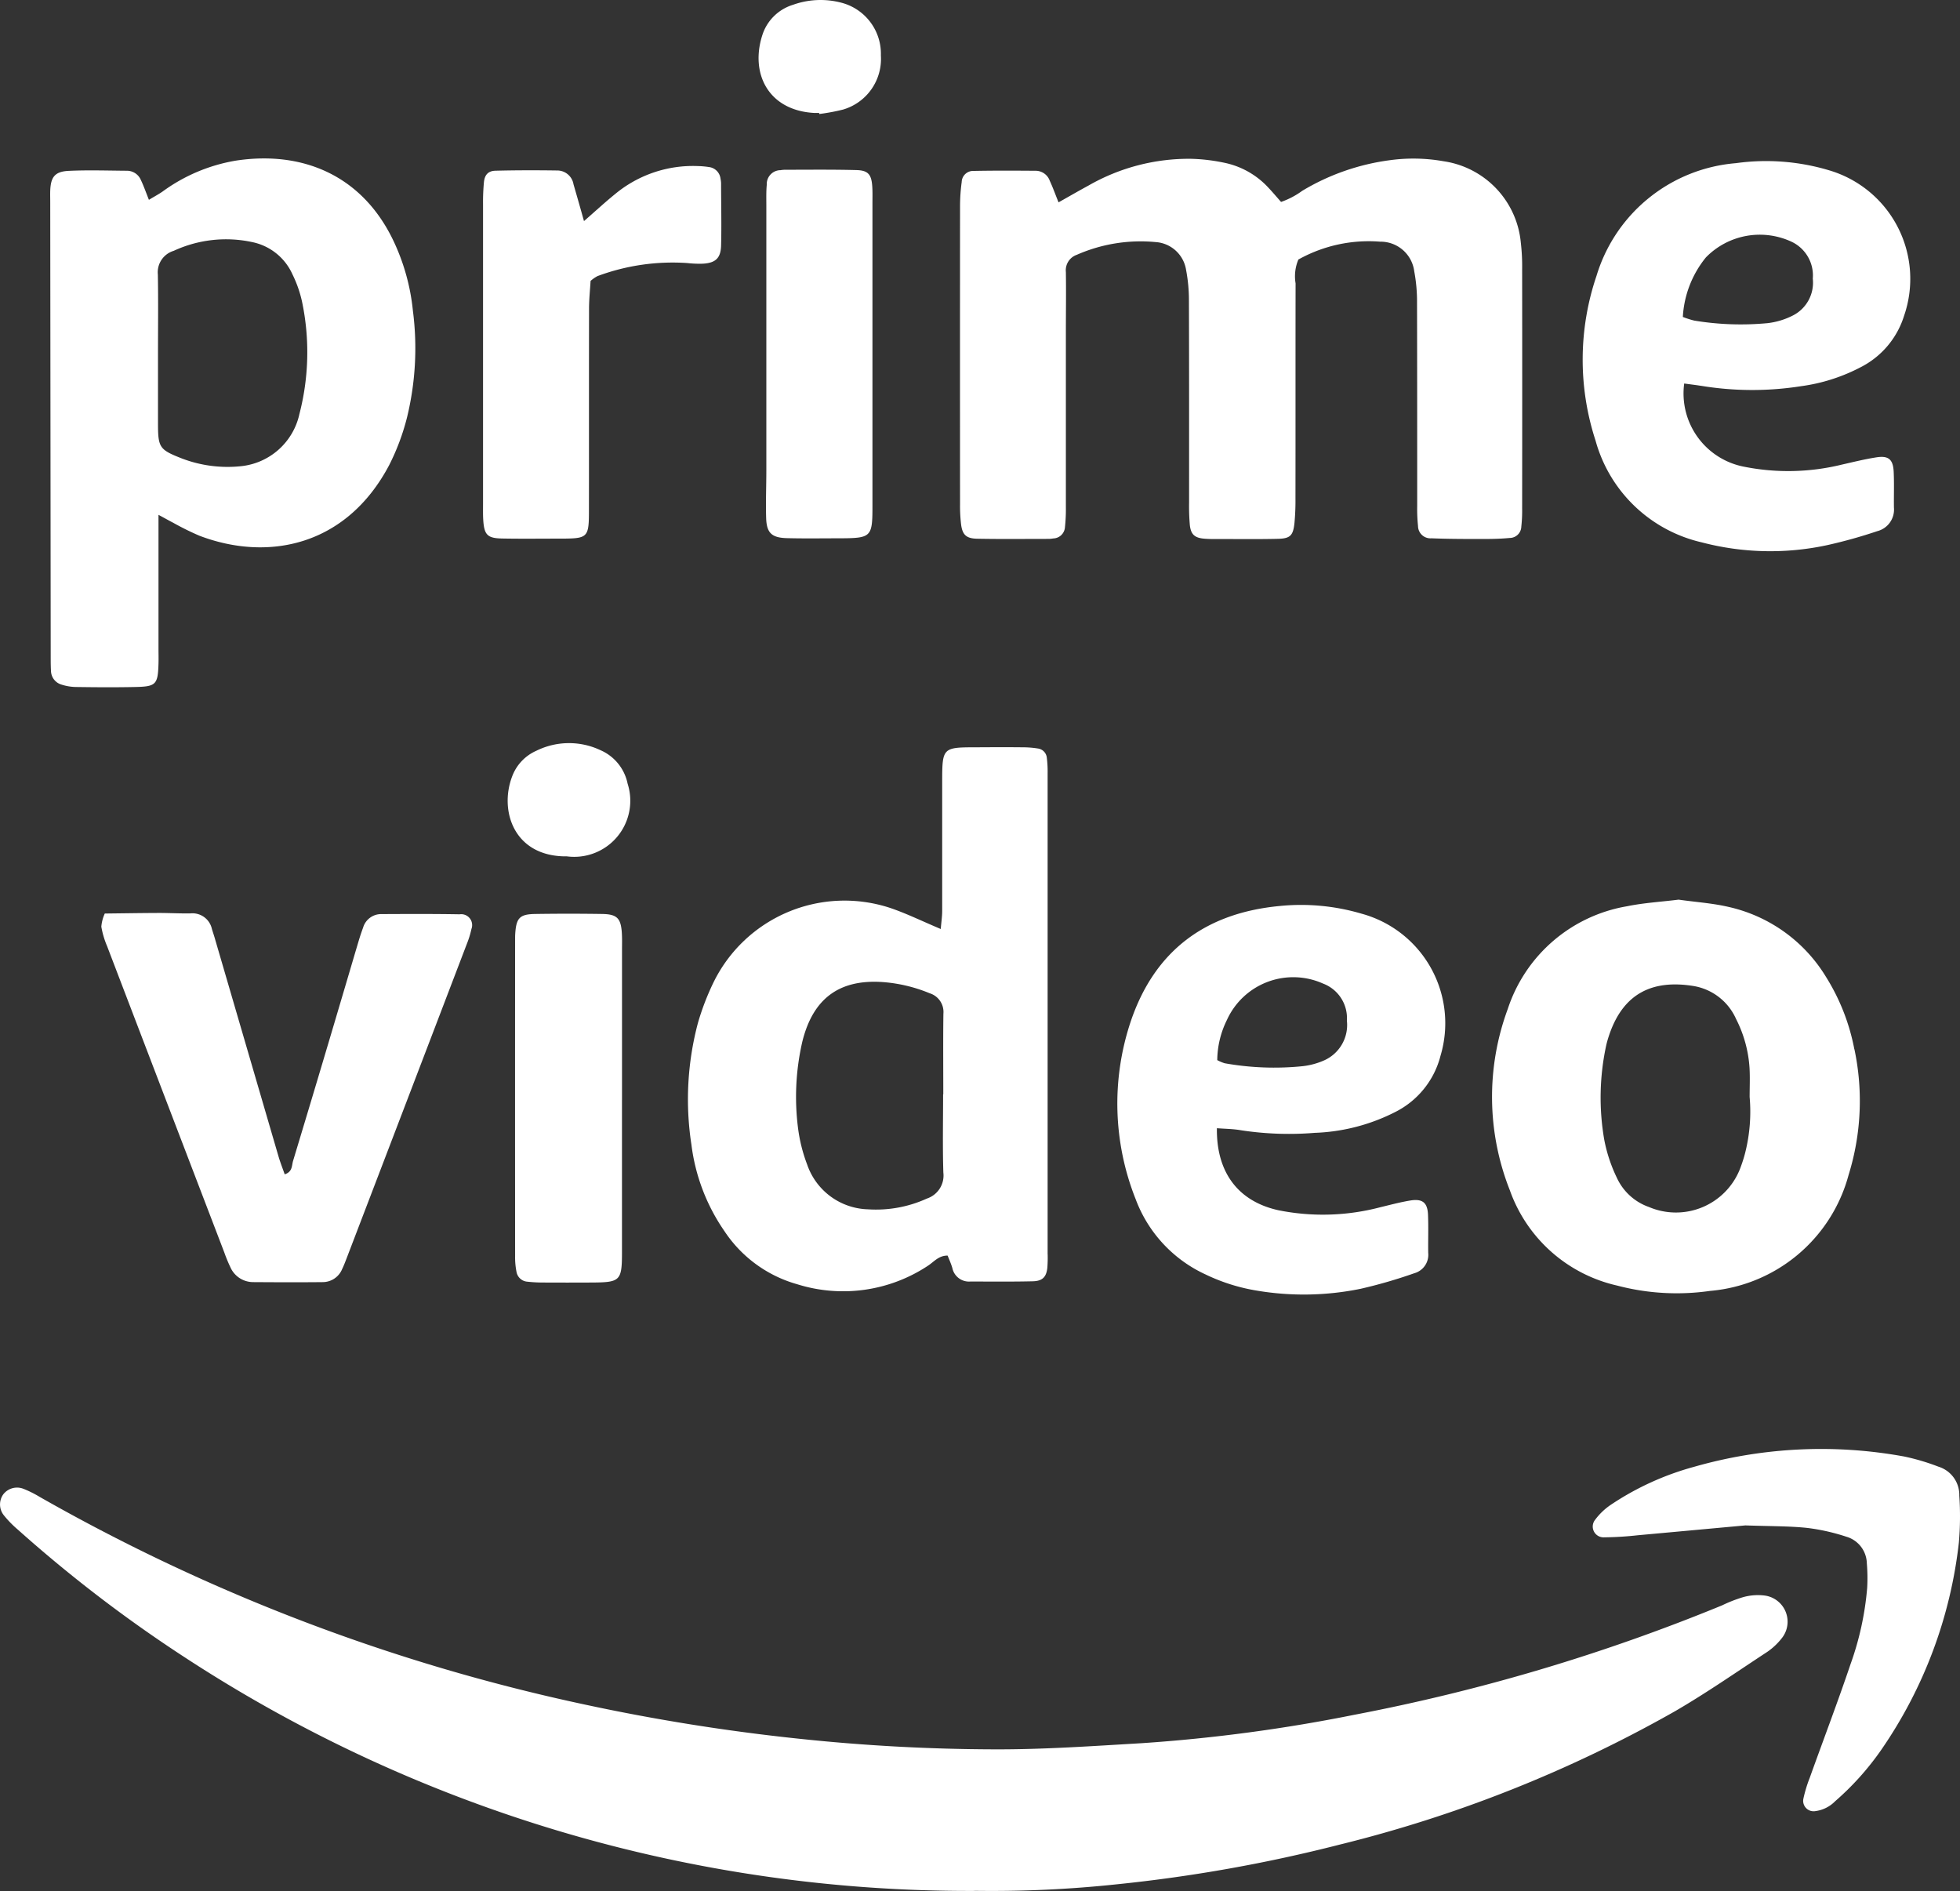
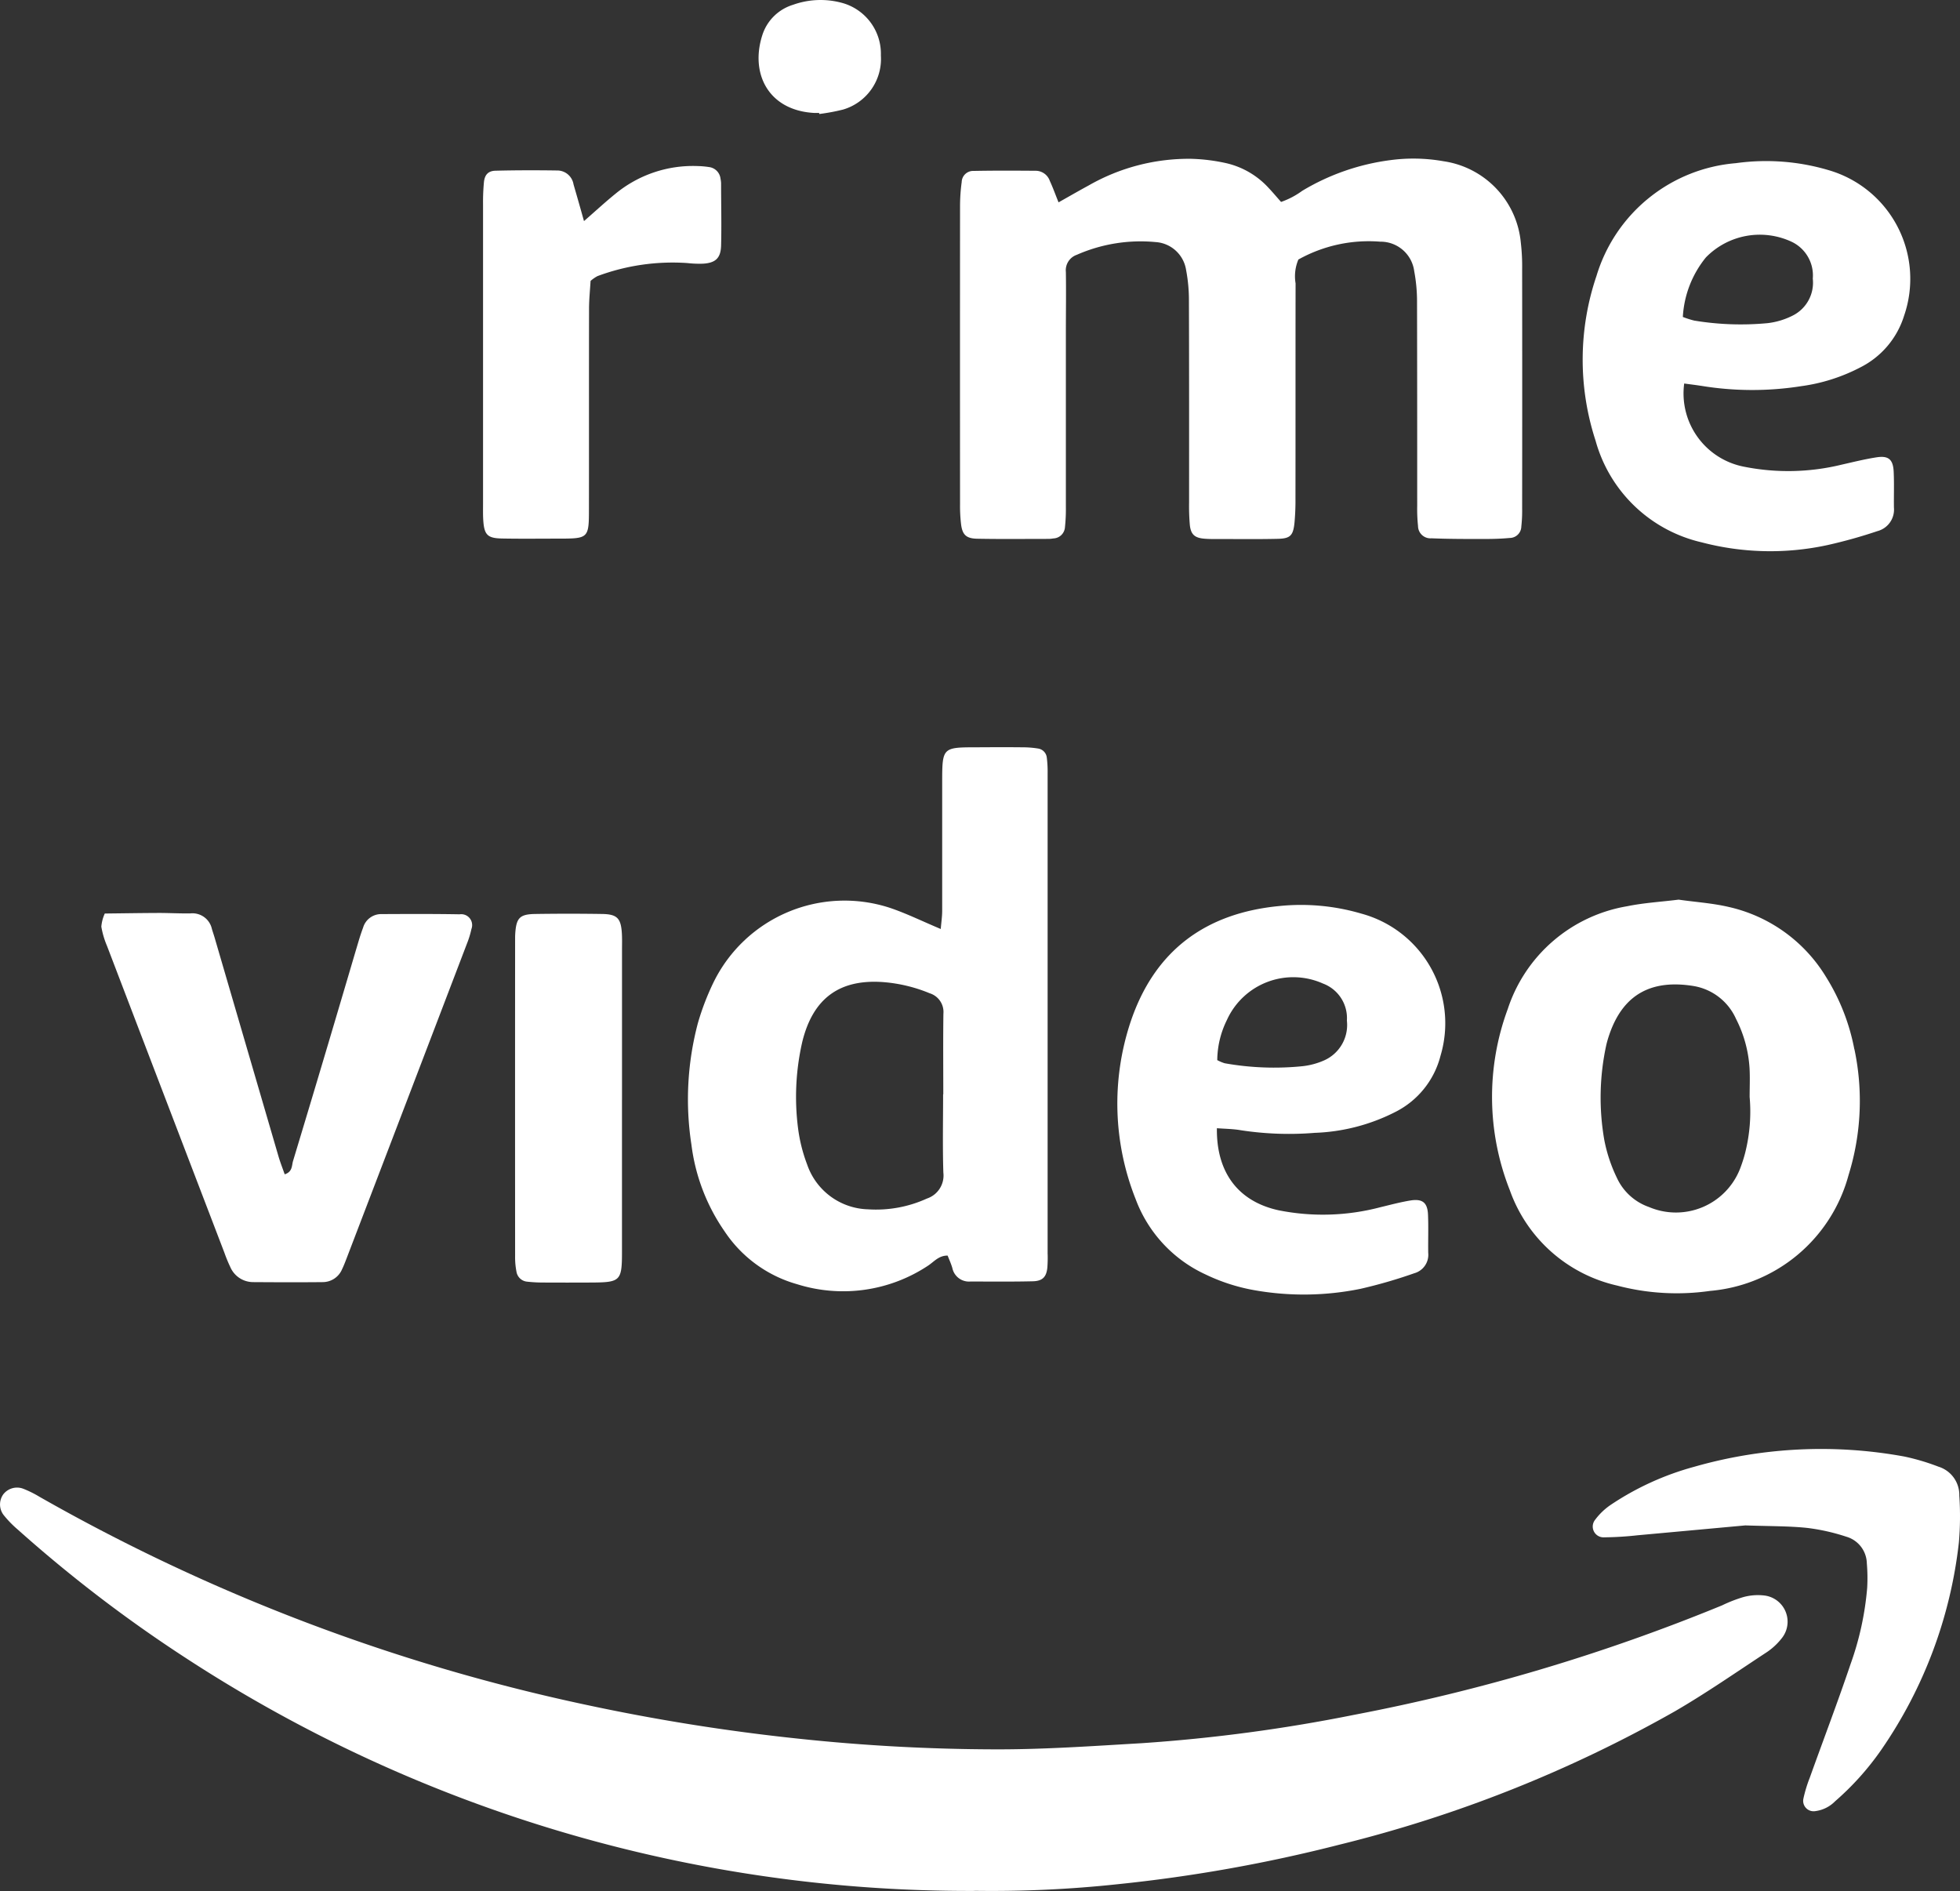
<svg xmlns="http://www.w3.org/2000/svg" id="Group_1549" data-name="Group 1549" width="118.842" height="114.664" viewBox="0 0 118.842 114.664">
  <rect x="0" y="0" width="118.842" height="114.664" fill="#333333" stroke="none" />
  <defs>
    <clipPath id="clip-path">
      <rect id="Rectangle_567" data-name="Rectangle 567" width="118.842" height="114.664" fill="#fff" />
    </clipPath>
  </defs>
  <g id="Group_1548" data-name="Group 1548" clip-path="url(#clip-path)">
    <path id="Path_5186" data-name="Path 5186" d="M59.1,353.674A86.9,86.9,0,0,1,11.186,339.5a83.947,83.947,0,0,1-10.113-7.74,6.472,6.472,0,0,1-.847-.871A1.052,1.052,0,0,1,.2,329.626a1.055,1.055,0,0,1,1.222-.333,6.443,6.443,0,0,1,.969.481,115.468,115.468,0,0,0,33.042,12.594A122.453,122.453,0,0,0,48.4,344.441a114.854,114.854,0,0,0,11.9.649c2.978.011,5.959-.2,8.934-.374a99.205,99.205,0,0,0,12.886-1.722,115.838,115.838,0,0,0,22.3-6.636,8.574,8.574,0,0,1,1.26-.493,3.328,3.328,0,0,1,1.327-.1,1.6,1.6,0,0,1,1.018,2.6,3.934,3.934,0,0,1-1,.9c-1.811,1.192-3.6,2.432-5.47,3.518a79.942,79.942,0,0,1-20.334,8.085,92.069,92.069,0,0,1-13.461,2.4,71.714,71.714,0,0,1-8.668.4" transform="translate(0 -239.02)" fill="#fff" />
    <path id="Path_5187" data-name="Path 5187" d="M218.432,37.757c.646-.363,1.228-.7,1.818-1.02a12.221,12.221,0,0,1,6.22-1.622,11.1,11.1,0,0,1,2.146.268,5,5,0,0,1,2.541,1.482c.247.26.478.536.769.865a4.86,4.86,0,0,0,1.281-.672,13.8,13.8,0,0,1,5.335-1.861,10.461,10.461,0,0,1,3.237.066,5.5,5.5,0,0,1,4.684,4.928,12.447,12.447,0,0,1,.081,1.624q.009,7.258,0,14.516a8.629,8.629,0,0,1-.05,1.082.707.707,0,0,1-.709.692c-.538.052-1.082.062-1.624.062-1.039,0-2.079,0-3.117-.042a.753.753,0,0,1-.813-.744,10.016,10.016,0,0,1-.05-1.218c0-4.115,0-8.23-.01-12.346a9.9,9.9,0,0,0-.17-1.884,2.055,2.055,0,0,0-2.064-1.793,8.754,8.754,0,0,0-4.96,1.082,2.6,2.6,0,0,0-.17,1.447c-.008,4.342,0,8.683-.007,13.024a14.83,14.83,0,0,1-.059,1.489c-.08.779-.253.957-1.009.975-1.129.027-2.26.013-3.389.012-.361,0-.724.01-1.084-.022-.58-.051-.806-.263-.865-.844a13.369,13.369,0,0,1-.044-1.355c0-4.07.005-8.14-.01-12.21a9.807,9.807,0,0,0-.172-1.883,2,2,0,0,0-1.86-1.692,9.607,9.607,0,0,0-4.765.772.993.993,0,0,0-.664,1.047c.019,1.221,0,2.442,0,3.663q0,5.291,0,10.582a10.248,10.248,0,0,1-.055,1.217.731.731,0,0,1-.713.69,1.649,1.649,0,0,1-.269.027c-1.446,0-2.892.018-4.338-.01-.67-.013-.9-.24-.98-.878a9.544,9.544,0,0,1-.062-1.217q-.006-9.022,0-18.044a10.941,10.941,0,0,1,.1-1.486.694.694,0,0,1,.722-.676c1.264-.025,2.529-.018,3.794-.009a.911.911,0,0,1,.826.611c.186.4.335.821.529,1.3" transform="translate(-154.251 -25.486)" fill="#fff" />
    <path id="Path_5188" data-name="Path 5188" d="M22.636,202.075c1.13-.013,2.211-.031,3.292-.035.632,0,1.264.038,1.9.026a1.208,1.208,0,0,1,1.3.951c.066.216.14.429.2.646q1.918,6.567,3.835,13.133c.108.37.251.73.377,1.091.481-.15.423-.535.507-.81q1.452-4.8,2.871-9.6c.373-1.255.741-2.512,1.115-3.767.078-.259.163-.517.258-.771a1.141,1.141,0,0,1,1.115-.83c1.581-.007,3.162-.015,4.742.013a.662.662,0,0,1,.715.89,5.545,5.545,0,0,1-.277.9q-3.649,9.555-7.306,19.106c-.081.21-.162.421-.261.624a1.274,1.274,0,0,1-1.176.782c-1.4.015-2.8.009-4.2,0a1.512,1.512,0,0,1-1.4-.912,8.938,8.938,0,0,1-.361-.876q-3.562-9.3-7.117-18.6a5.271,5.271,0,0,1-.343-1.163,2.376,2.376,0,0,1,.211-.8" transform="translate(-16.278 -146.684)" fill="#fff" />
    <path id="Path_5189" data-name="Path 5189" d="M112.984,40.083c.734-.64,1.294-1.159,1.886-1.639a7.393,7.393,0,0,1,5.017-1.705,5.127,5.127,0,0,1,.674.059.8.8,0,0,1,.71.711,1.6,1.6,0,0,1,.034.269c0,1.265.034,2.531,0,3.795-.024.76-.348,1.041-1.1,1.085a6.43,6.43,0,0,1-.946-.038,13.05,13.05,0,0,0-5.45.792,2.216,2.216,0,0,0-.417.29c-.03.522-.092,1.1-.093,1.683-.009,4.022,0,8.045-.006,12.068,0,1.873-.006,1.874-1.884,1.876-1.129,0-2.258.015-3.387-.007-.894-.018-1.084-.225-1.139-1.141-.019-.315-.011-.633-.011-.949q0-9.085,0-18.169a13.1,13.1,0,0,1,.054-1.353c.047-.441.256-.677.7-.689,1.263-.032,2.527-.032,3.79-.013a1,1,0,0,1,.941.837c.2.69.4,1.384.638,2.24" transform="translate(-77.583 -26.67)" fill="#fff" />
    <path id="Path_5190" data-name="Path 5190" d="M361.766,325.289c-1.879.171-4.217.388-6.556.6a19.919,19.919,0,0,1-2.026.125.655.655,0,0,1-.562-1.058,3.92,3.92,0,0,1,.968-.923,17.143,17.143,0,0,1,5.036-2.294,27.982,27.982,0,0,1,12.747-.624,13.548,13.548,0,0,1,2.073.616,1.792,1.792,0,0,1,1.262,1.753,18.551,18.551,0,0,1-.026,2.844,27.493,27.493,0,0,1-4.706,12.57,16.85,16.85,0,0,1-2.8,3.121,2.038,2.038,0,0,1-1.189.595.632.632,0,0,1-.736-.736,8.234,8.234,0,0,1,.39-1.288c.824-2.3,1.693-4.577,2.473-6.888a18.12,18.12,0,0,0,1.008-4.625,10.631,10.631,0,0,0-.021-1.486,1.721,1.721,0,0,0-1.246-1.615,12.3,12.3,0,0,0-2.367-.532c-1.076-.113-2.165-.1-3.718-.151" transform="translate(-255.908 -232.8)" fill="#fff" />
-     <path id="Path_5191" data-name="Path 5191" d="M175.966,48.635q0,4.679,0,9.359c0,1.813-.087,1.891-1.93,1.9-1.084,0-2.169.019-3.253-.009-.926-.024-1.234-.315-1.262-1.216-.03-.948.01-1.9.011-2.848q0-8.071,0-16.141c0-.407-.013-.816.026-1.22a.841.841,0,0,1,.84-.887,1.651,1.651,0,0,1,.27-.025c1.445,0,2.89-.019,4.334.02.681.018.887.256.945.9.032.359.019.723.019,1.084q0,4.544,0,9.088" transform="translate(-123.066 -27.255)" fill="#fff" />
    <path id="Path_5192" data-name="Path 5192" d="M120.464,213.5q0,4.609,0,9.217c0,1.754-.1,1.844-1.828,1.854q-1.49.008-2.98,0a8.844,8.844,0,0,1-.944-.053.721.721,0,0,1-.646-.607,4.544,4.544,0,0,1-.082-.942q-.006-9.623,0-19.247c0-.09,0-.181.006-.271.059-.983.263-1.212,1.211-1.227q2.031-.031,4.063,0c.888.014,1.127.252,1.189,1.112.026.36.013.722.013,1.084q0,4.541,0,9.081" transform="translate(-82.751 -146.806)" fill="#fff" />
    <path id="Path_5193" data-name="Path 5193" d="M171.548,6.85c-.09,0-.18,0-.27,0-2.79-.139-3.932-2.375-3.168-4.733A2.817,2.817,0,0,1,169.966.291a4.945,4.945,0,0,1,2.921-.13,3.2,3.2,0,0,1,2.407,3.2,3.2,3.2,0,0,1-2.288,3.281,12.146,12.146,0,0,1-1.447.27l-.011-.064" transform="translate(-121.883 0)" fill="#fff" />
-     <path id="Path_5194" data-name="Path 5194" d="M115.931,171.321c-.026,0-.116,0-.206,0-3.053-.092-3.888-2.83-3.1-4.865a2.745,2.745,0,0,1,1.451-1.532,4.468,4.468,0,0,1,3.908-.034,2.827,2.827,0,0,1,1.634,2.023,3.4,3.4,0,0,1-3.685,4.409" transform="translate(-81.564 -119.398)" fill="#fff" />
    <path id="Path_5195" data-name="Path 5195" d="M174.073,196.1q0-14.576,0-29.151a6.793,6.793,0,0,0-.049-.946.624.624,0,0,0-.52-.556,5.853,5.853,0,0,0-.942-.076c-.949-.01-1.9-.006-2.846,0-2,0-2.033.03-2.036,2.047,0,2.621,0,5.242,0,7.864,0,.341-.052.682-.087,1.106-1.148-.483-2.082-.944-3.06-1.275a8.845,8.845,0,0,0-10.739,4.554,15.618,15.618,0,0,0-.919,2.4,18.016,18.016,0,0,0-.4,7.393,11.771,11.771,0,0,0,2.016,5.268,7.83,7.83,0,0,0,4.4,3.2,9.313,9.313,0,0,0,7.919-1.118c.364-.234.656-.628,1.2-.619.1.251.213.5.286.753a1.031,1.031,0,0,0,1.094.819c1.264,0,2.529.016,3.793-.015.587-.015.818-.27.874-.829a8.11,8.11,0,0,0,.019-.813m-6.327-9.695h-.013c0,1.583-.035,3.166.015,4.748a1.471,1.471,0,0,1-1,1.574,7.418,7.418,0,0,1-3.562.652,4.021,4.021,0,0,1-3.7-2.726,9.569,9.569,0,0,1-.553-2.229,14.925,14.925,0,0,1,.244-5.124c.01-.044.019-.088.031-.132.658-2.608,2.275-3.778,4.959-3.561a9.215,9.215,0,0,1,2.753.672,1.187,1.187,0,0,1,.831,1.242c-.022,1.628-.007,3.256-.007,4.884" transform="translate(-110.552 -120.059)" fill="#fff" />
-     <path id="Path_5196" data-name="Path 5196" d="M33.1,44.3a12.892,12.892,0,0,0-1.2-4.282c-1.882-3.908-5.462-5.434-9.52-4.823a10.448,10.448,0,0,0-4.453,1.873c-.244.17-.51.31-.834.506-.182-.456-.313-.835-.484-1.194a.918.918,0,0,0-.855-.569c-1.173-.008-2.349-.049-3.52.007-.844.04-1.092.37-1.124,1.2-.008.225,0,.452,0,.678q.014,13.761.028,27.522c0,.316,0,.633.019.949a.882.882,0,0,0,.634.8,3.039,3.039,0,0,0,.928.147c1.174.017,2.348.025,3.522,0,1.282-.024,1.394-.148,1.433-1.4.01-.316,0-.633,0-.949q0-3.254,0-6.508V56.674c.447.241.673.369.9.486a16.916,16.916,0,0,0,1.576.779c4.138,1.578,8.9.657,11.507-4.271a13.847,13.847,0,0,0,1.088-2.908A17.7,17.7,0,0,0,33.1,44.3m-6.89,6.3a4.048,4.048,0,0,1-3.522,3.124,7.766,7.766,0,0,1-3.595-.467c-1.34-.526-1.445-.65-1.449-2.063,0-1.447,0-2.893,0-4.34h0c0-1.582.021-3.165-.009-4.746a1.36,1.36,0,0,1,.966-1.443,7.543,7.543,0,0,1,4.759-.527A3.424,3.424,0,0,1,25.8,42.1a7.2,7.2,0,0,1,.579,1.657,14.918,14.918,0,0,1-.172,6.848" transform="translate(-8.064 -25.458)" fill="#fff" />
    <path id="Path_5197" data-name="Path 5197" d="M352.16,208.172a12.735,12.735,0,0,0-1.718-4.388,9.287,9.287,0,0,0-5.886-4.239c-1-.236-2.047-.3-3.051-.446-1.068.134-2.111.192-3.121.4a9.232,9.232,0,0,0-7.237,6.226,15.38,15.38,0,0,0,.123,10.992,9.015,9.015,0,0,0,6.506,5.782,14.19,14.19,0,0,0,5.634.324,9.539,9.539,0,0,0,8.4-7.028,15.131,15.131,0,0,0,.354-7.628m-6.616,6.254a8.791,8.791,0,0,1-.331,1.027,4.174,4.174,0,0,1-5.51,2.288,3.363,3.363,0,0,1-1.949-1.777,9.265,9.265,0,0,1-.762-2.3,14.954,14.954,0,0,1,.13-5.777c.053-.218.119-.434.193-.646.873-2.5,2.657-3.294,5.092-2.9a3.437,3.437,0,0,1,2.574,1.992,7.586,7.586,0,0,1,.82,2.978c.033.584.006,1.171.006,1.757a10.174,10.174,0,0,1-.263,3.354" transform="translate(-239.724 -144.55)" fill="#fff" />
    <path id="Path_5198" data-name="Path 5198" d="M259.209,214.092a11.633,11.633,0,0,0,4.942-1.282,5.272,5.272,0,0,0,2.71-3.391,6.886,6.886,0,0,0-4.8-8.621,12.952,12.952,0,0,0-4.96-.461c-4.485.426-7.578,2.7-9.031,7.025a15.678,15.678,0,0,0,.309,10.754,8.16,8.16,0,0,0,4.228,4.557,11.372,11.372,0,0,0,2.953.956,17.172,17.172,0,0,0,6.465-.084,29.867,29.867,0,0,0,3.245-.941,1.162,1.162,0,0,0,.846-1.241c-.011-.768.019-1.538-.012-2.305-.03-.728-.325-.979-1.047-.869-.622.1-1.234.266-1.848.413a13.669,13.669,0,0,1-6.175.182c-2.438-.536-3.767-2.29-3.731-4.974.483.038.972.039,1.447.122a19.213,19.213,0,0,0,4.459.161m-5.884-4.411a5.586,5.586,0,0,1,.586-2.436,4.417,4.417,0,0,1,5.828-2.206,2.237,2.237,0,0,1,1.446,2.245,2.349,2.349,0,0,1-1.393,2.418,4.426,4.426,0,0,1-1.3.347,17.081,17.081,0,0,1-4.719-.179,2.5,2.5,0,0,1-.448-.19" transform="translate(-179.518 -145.402)" fill="#fff" />
    <path id="Path_5199" data-name="Path 5199" d="M357.426,49.277a19.036,19.036,0,0,0,6.07.024,10.876,10.876,0,0,0,3.594-1.141,5.243,5.243,0,0,0,2.649-3.122,6.861,6.861,0,0,0-4.568-8.834,13.3,13.3,0,0,0-5.631-.425,9.649,9.649,0,0,0-8.447,6.83,15.814,15.814,0,0,0-.059,9.991,8.7,8.7,0,0,0,6.441,6.171,16.357,16.357,0,0,0,7.65.158,29.906,29.906,0,0,0,2.993-.838,1.35,1.35,0,0,0,1.008-1.433c-.01-.723.019-1.447-.015-2.169-.035-.747-.313-.987-1.036-.875s-1.415.286-2.119.445a13.675,13.675,0,0,1-5.912.126,4.524,4.524,0,0,1-3.635-5.046c.395.054.707.09,1.017.14m-1.1-4.17a6.269,6.269,0,0,1,1.4-3.617,4.564,4.564,0,0,1,5.229-.932,2.259,2.259,0,0,1,1.251,2.221A2.229,2.229,0,0,1,363,45.014a4.5,4.5,0,0,1-1.537.465,17.282,17.282,0,0,1-4.443-.155,5.573,5.573,0,0,1-.686-.218" transform="translate(-254.29 -25.885)" fill="#fff" />
  </g>
</svg>